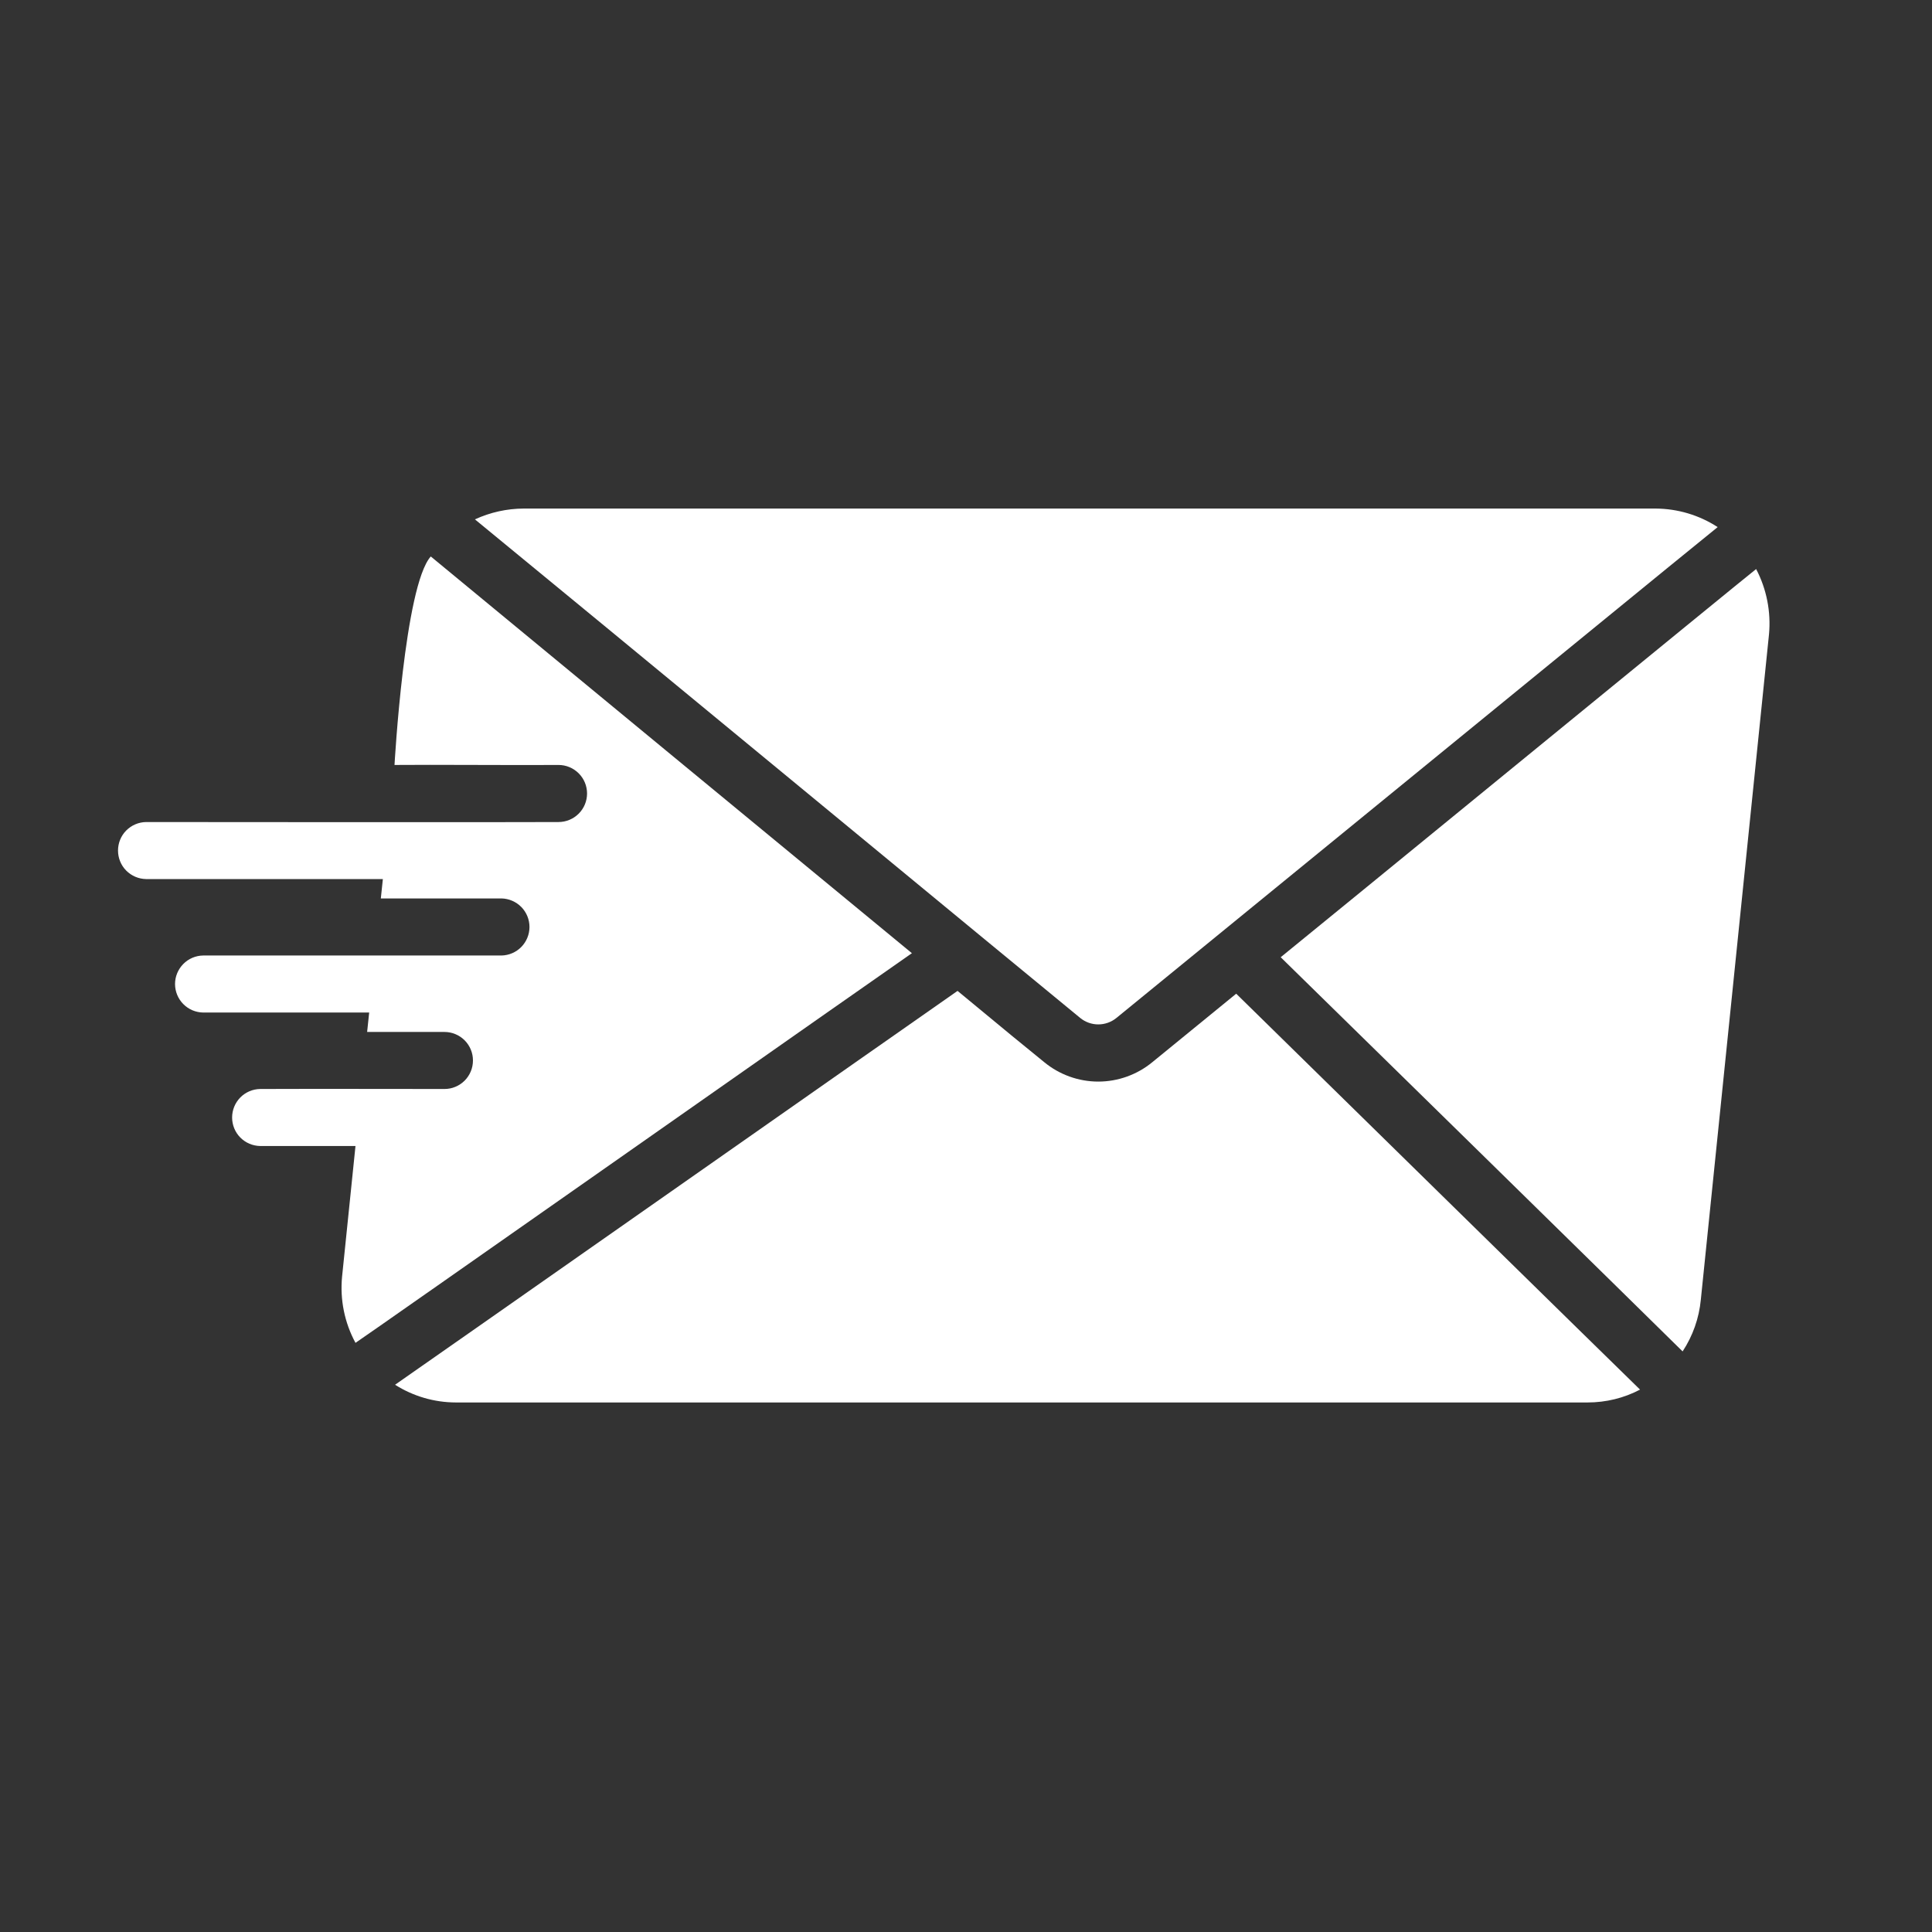
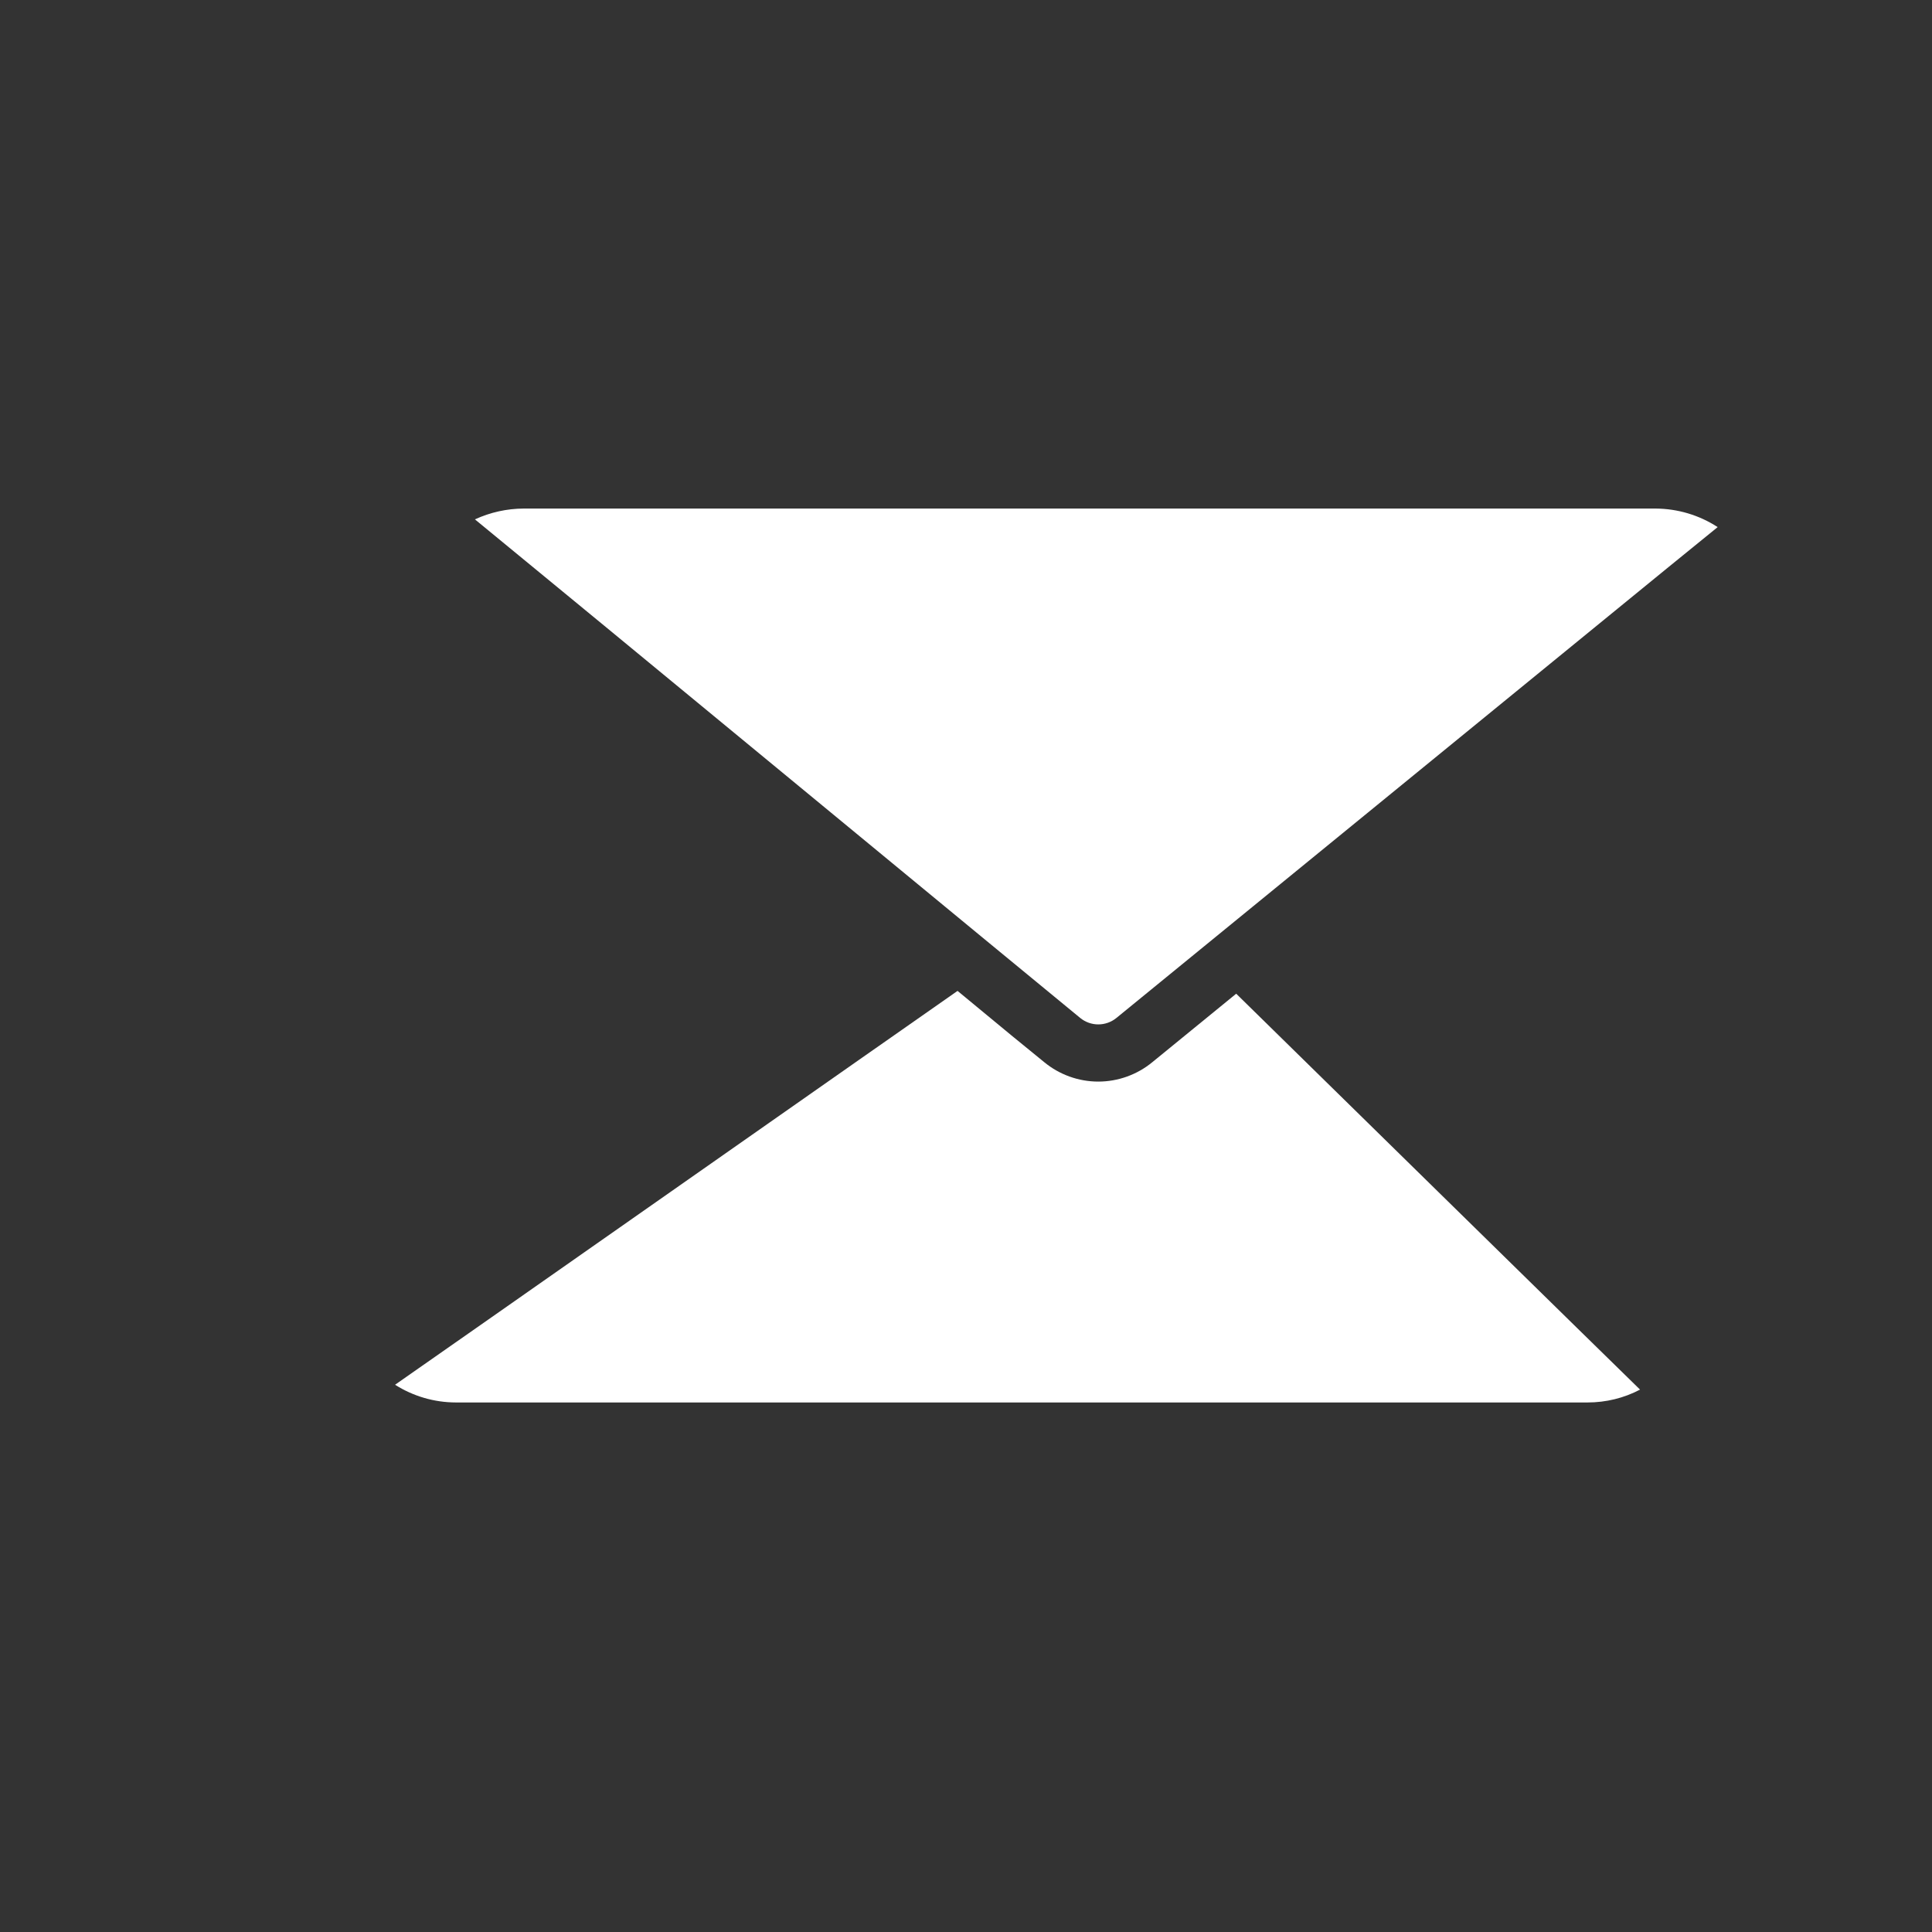
<svg xmlns="http://www.w3.org/2000/svg" width="40" height="40" viewBox="0 0 35 35" fill="none">
  <rect x="0" y="0" width="35" height="35" fill="#333333" stroke="none" />
  <path d="M20.876 19.242C20.6 19.469 20.254 19.594 19.896 19.594C19.539 19.594 19.193 19.469 18.917 19.242C18.674 19.046 18.106 18.581 17.347 17.951C16.805 18.327 7.4 24.921 7.157 25.086C7.486 25.295 7.868 25.406 8.258 25.407H28.761C29.092 25.407 29.418 25.328 29.711 25.174C29.706 25.174 22.395 18.002 22.395 18.002L20.876 19.242Z" fill="white" />
-   <path d="M31.814 10.309C31.729 10.369 23.578 17.039 23.201 17.341C23.671 17.799 30.203 24.203 30.482 24.482C30.666 24.202 30.78 23.881 30.812 23.546L32.047 11.492C32.085 11.083 32.004 10.672 31.814 10.309Z" fill="white" />
-   <path d="M7.804 10.081C7.328 10.612 7.147 13.858 7.147 13.858C7.798 13.851 9.449 13.864 10.118 13.858C10.256 13.858 10.387 13.913 10.484 14.01C10.581 14.107 10.635 14.238 10.635 14.375C10.635 14.512 10.581 14.643 10.484 14.74C10.387 14.837 10.255 14.892 10.118 14.892C9.429 14.898 2.647 14.892 2.647 14.892C2.511 14.894 2.382 14.949 2.286 15.046C2.191 15.142 2.138 15.273 2.138 15.408C2.138 15.544 2.191 15.675 2.286 15.771C2.382 15.868 2.511 15.923 2.647 15.925H6.936L6.899 16.276C7.441 16.276 8.541 16.276 9.085 16.276C9.22 16.279 9.349 16.335 9.444 16.431C9.539 16.528 9.592 16.658 9.592 16.793C9.592 16.928 9.539 17.058 9.444 17.155C9.349 17.252 9.22 17.307 9.085 17.31C7.688 17.31 5.103 17.309 3.68 17.31C3.545 17.312 3.415 17.367 3.32 17.464C3.225 17.561 3.171 17.691 3.171 17.826C3.171 17.962 3.225 18.093 3.32 18.189C3.415 18.286 3.545 18.341 3.68 18.343H6.688L6.651 18.695H8.052C8.12 18.695 8.187 18.708 8.249 18.734C8.312 18.76 8.369 18.798 8.417 18.846C8.465 18.894 8.503 18.951 8.529 19.014C8.555 19.076 8.568 19.143 8.568 19.211C8.568 19.279 8.555 19.346 8.529 19.409C8.503 19.472 8.465 19.529 8.417 19.577C8.369 19.625 8.312 19.663 8.249 19.689C8.187 19.715 8.12 19.728 8.052 19.728C8.052 19.728 5.371 19.724 4.714 19.728C4.578 19.73 4.449 19.785 4.353 19.882C4.258 19.979 4.205 20.109 4.205 20.245C4.205 20.38 4.258 20.511 4.353 20.607C4.449 20.704 4.578 20.759 4.714 20.761H6.44L6.197 23.128C6.157 23.543 6.241 23.96 6.44 24.327C6.54 24.268 16.116 17.545 16.52 17.268C13.871 15.088 10.172 12.034 7.804 10.081Z" fill="white" />
  <path d="M20.225 18.441L30.228 10.272L31.117 9.549C30.782 9.331 30.391 9.215 29.991 9.213H9.488C9.183 9.214 8.881 9.281 8.604 9.409C10.281 10.781 18.985 17.966 19.569 18.441C19.662 18.517 19.777 18.558 19.897 18.558C20.016 18.558 20.132 18.517 20.225 18.441Z" fill="white" />
</svg>